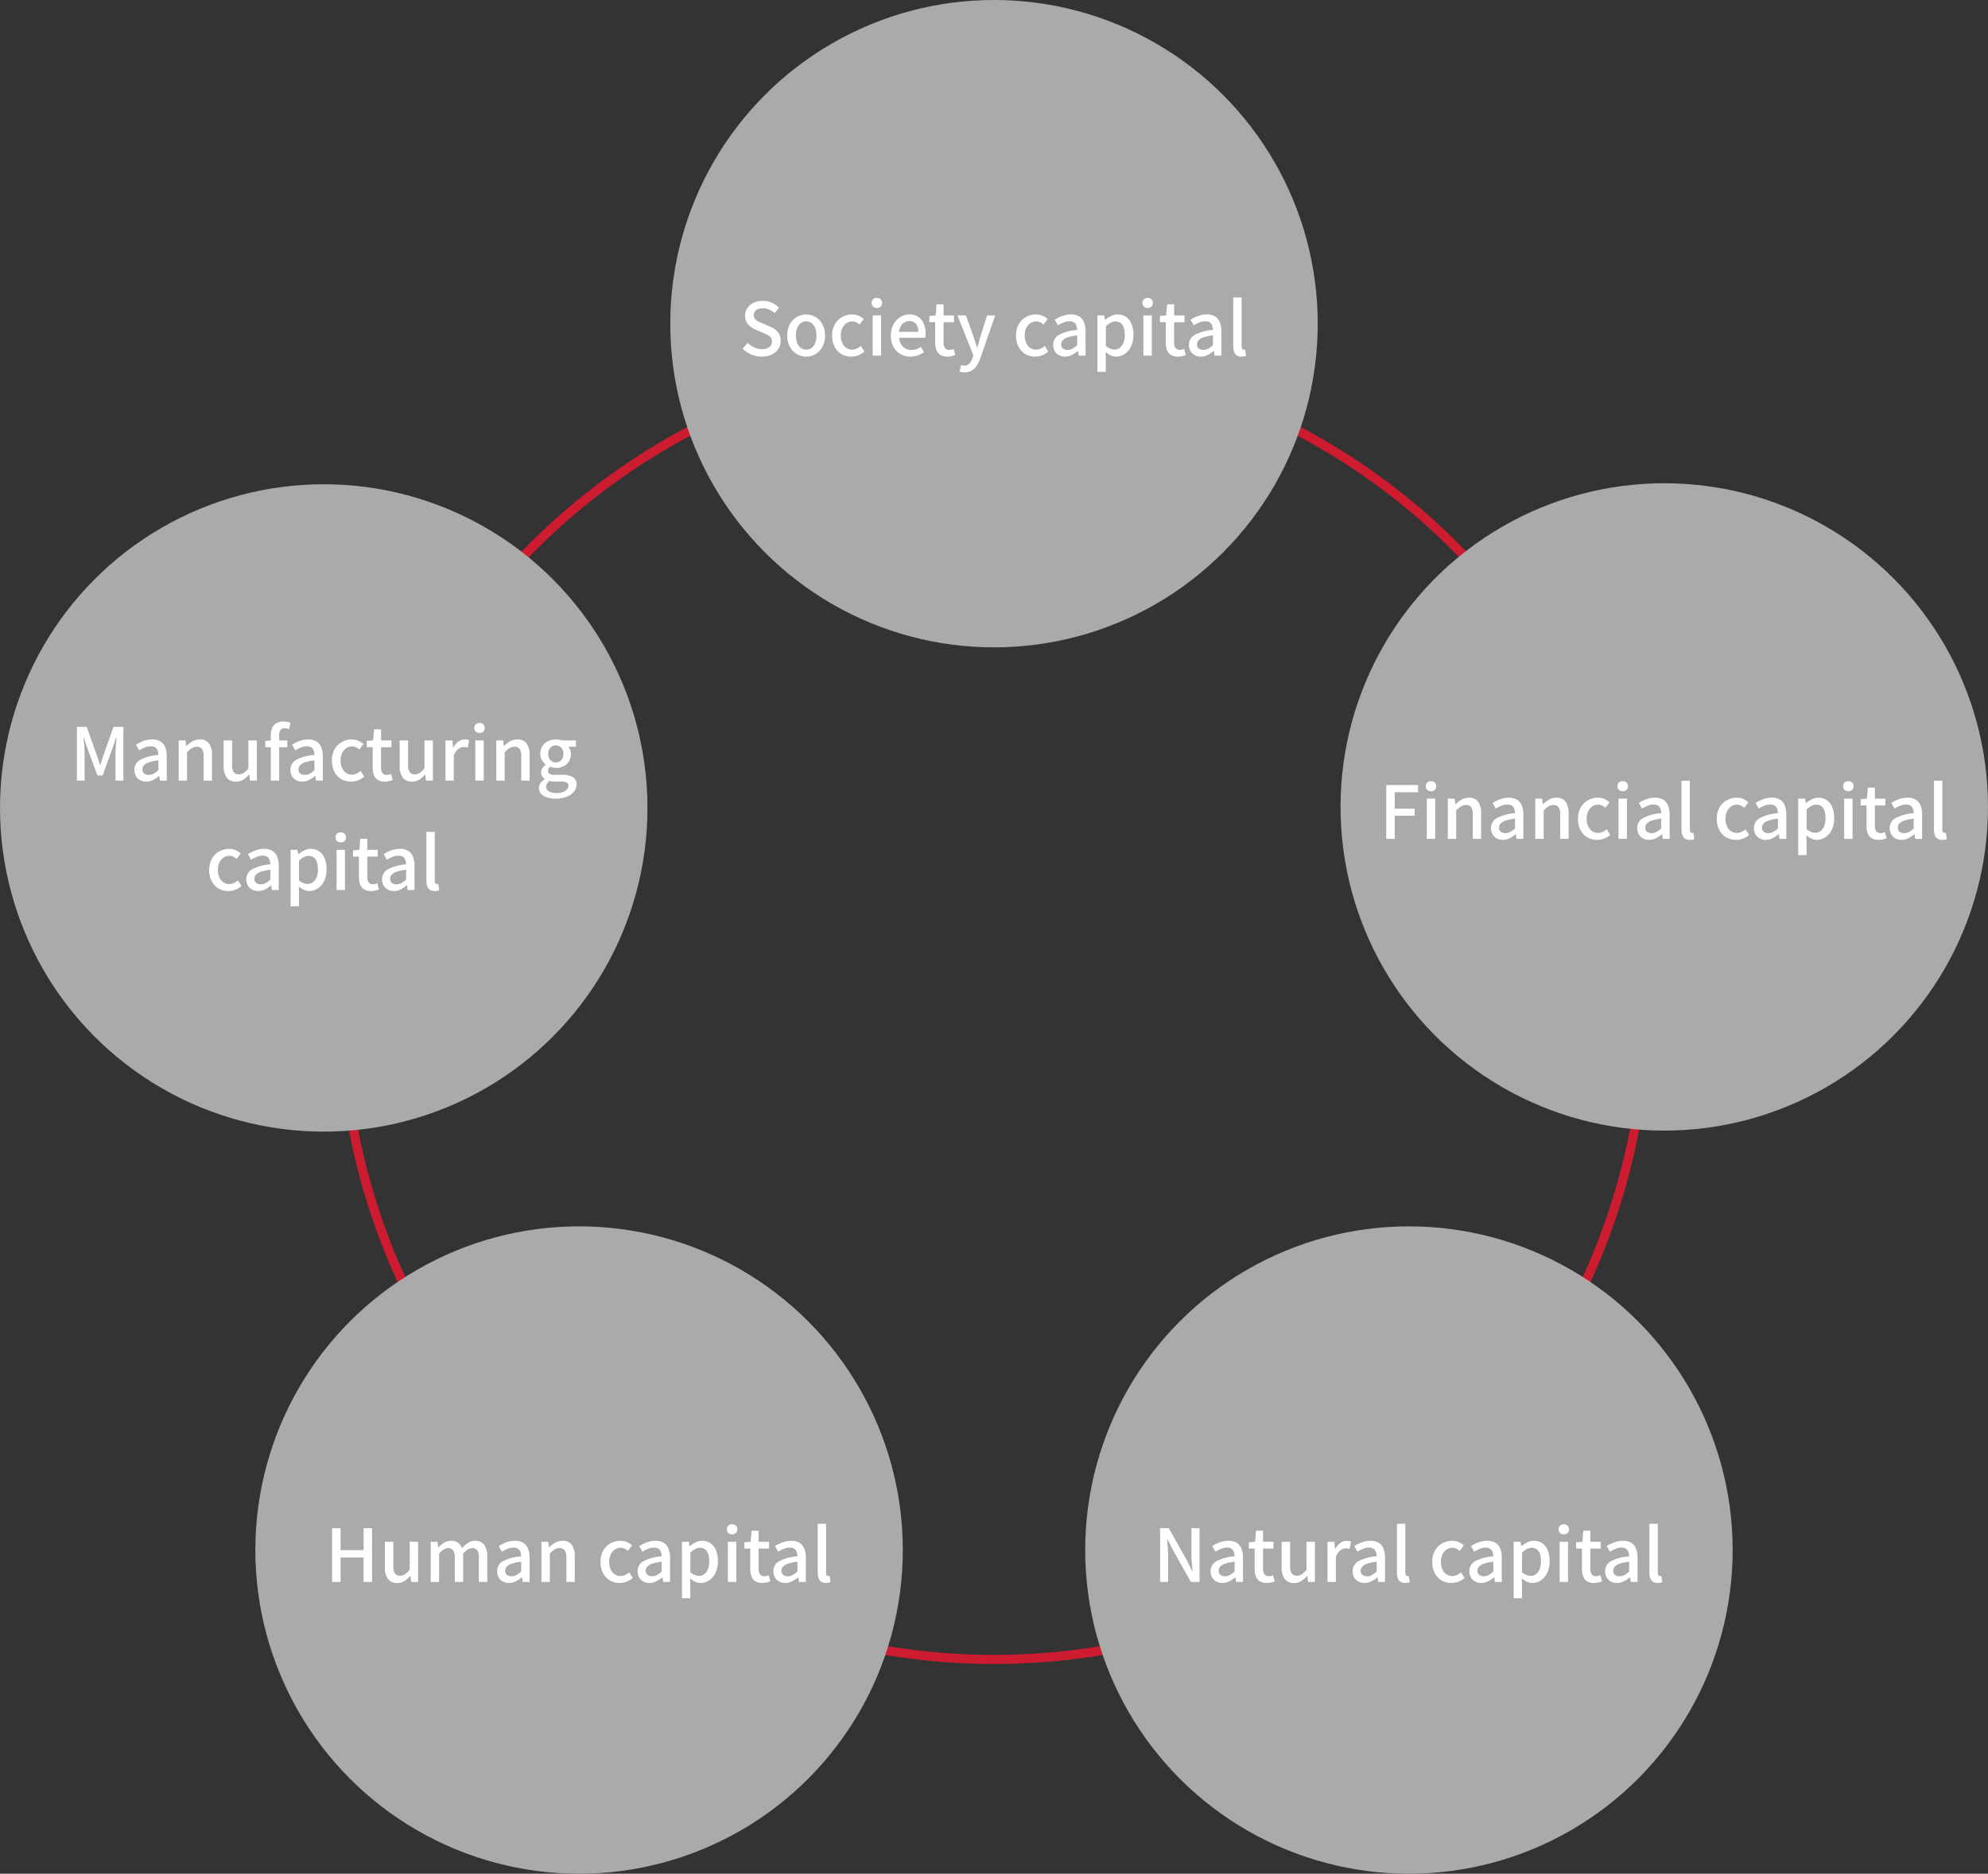
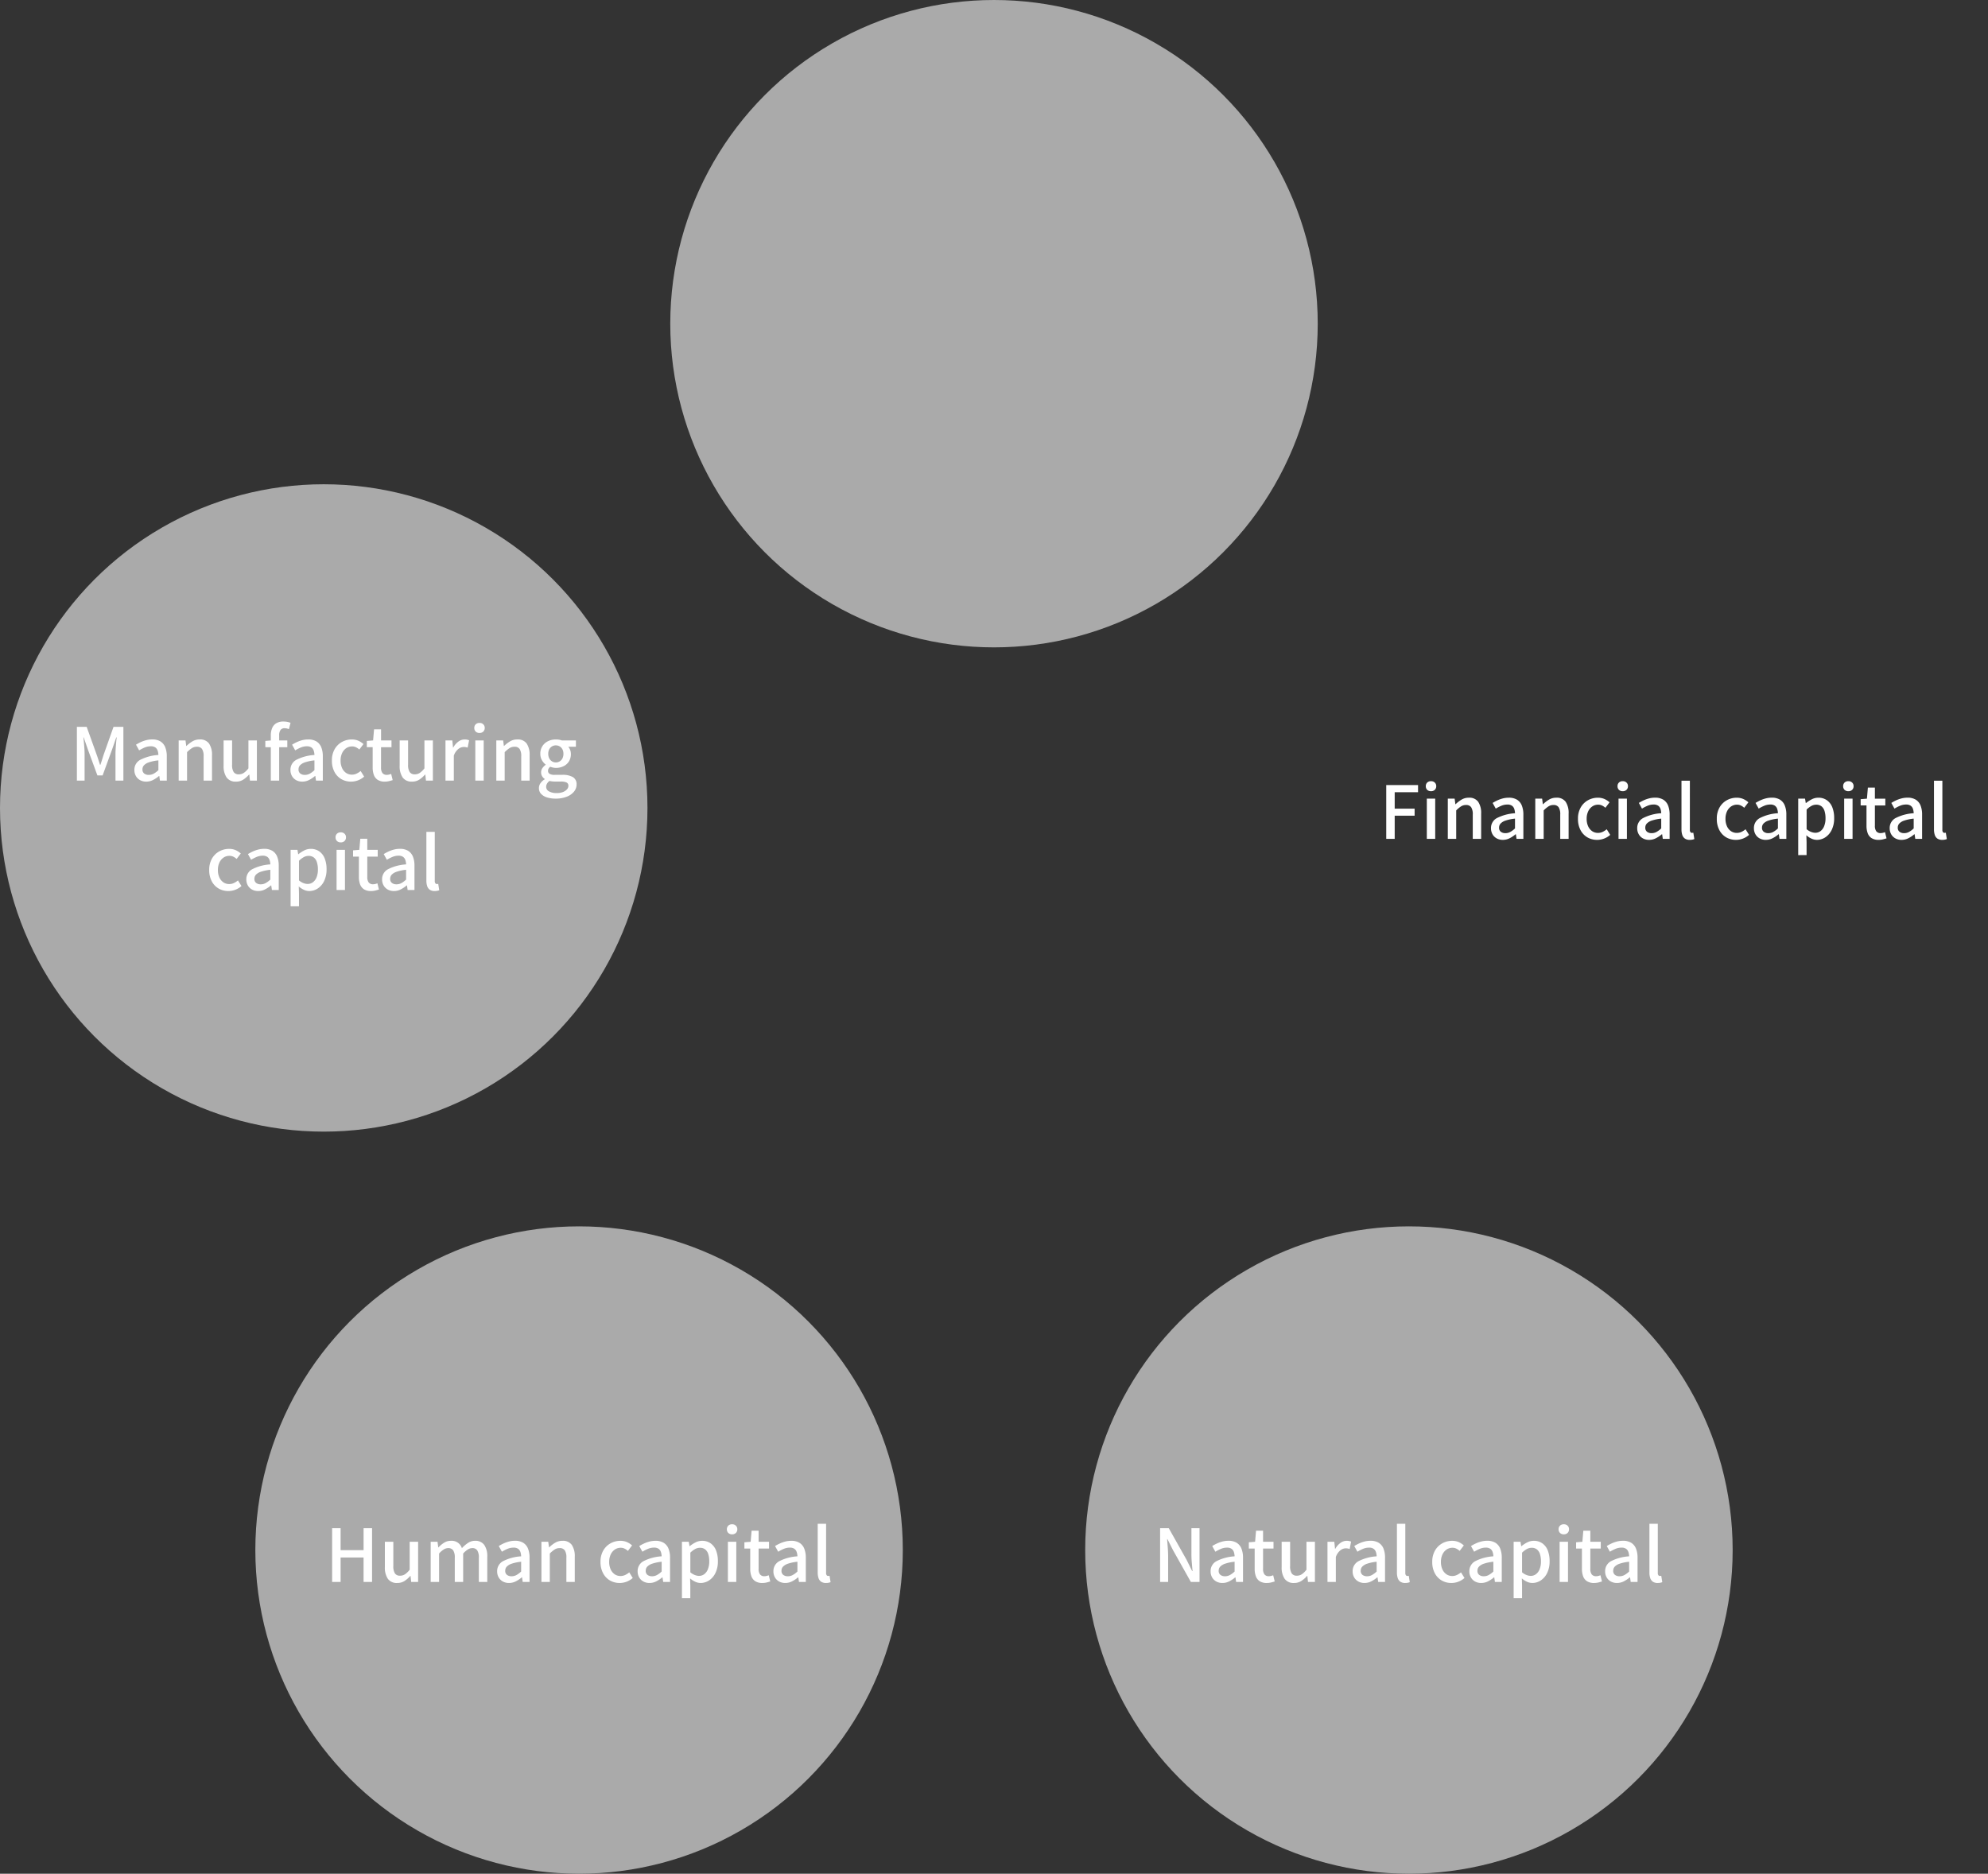
<svg xmlns="http://www.w3.org/2000/svg" width="436" height="411" viewBox="0 0 436 411">
  <rect x="0" y="0" width="436" height="411" fill="#333333" stroke="none" />
  <defs>
    <style>
      .cls-1, .cls-5 {
        fill: none;
      }

      .cls-1 {
        stroke: #cd1b2f;
        stroke-width: 2px;
      }

      .cls-2 {
        fill: #aaa;
      }

      .cls-3 {
        fill: #fff;
      }

      .cls-4 {
        stroke: none;
      }
    </style>
  </defs>
  <g id="グループ_22476" data-name="グループ 22476" transform="translate(-732 -1525.777)">
    <g id="楕円形_277" data-name="楕円形 277" class="cls-1" transform="translate(806 1602.777)">
      <circle class="cls-4" cx="144" cy="144" r="144" />
-       <circle class="cls-5" cx="144" cy="144" r="143" />
    </g>
    <circle id="楕円形_278" data-name="楕円形 278" class="cls-2" cx="71" cy="71" r="71" transform="translate(879 1525.777)" />
    <circle id="楕円形_279" data-name="楕円形 279" class="cls-2" cx="71" cy="71" r="71" transform="translate(788 1794.777)" />
    <circle id="楕円形_281" data-name="楕円形 281" class="cls-2" cx="71" cy="71" r="71" transform="translate(732 1632)" />
-     <circle id="楕円形_282" data-name="楕円形 282" class="cls-2" cx="71" cy="71" r="71" transform="translate(1026 1631.777)" />
    <circle id="楕円形_280" data-name="楕円形 280" class="cls-2" cx="71" cy="71" r="71" transform="translate(970 1794.777)" />
-     <path id="パス_149021" data-name="パス 149021" class="cls-3" d="M20.072,19.224a5.755,5.755,0,0,1-2.3-.464,6.009,6.009,0,0,1-1.9-1.28l1.088-1.28a5.268,5.268,0,0,0,1.464,1.008,3.956,3.956,0,0,0,1.688.384,2.507,2.507,0,0,0,1.624-.464,1.478,1.478,0,0,0,.568-1.2,1.444,1.444,0,0,0-.24-.872,1.908,1.908,0,0,0-.664-.552q-.424-.224-.968-.464l-1.632-.7A5.807,5.807,0,0,1,17.68,12.7a3.253,3.253,0,0,1-.912-.992,2.8,2.8,0,0,1-.36-1.464,2.909,2.909,0,0,1,.5-1.664,3.391,3.391,0,0,1,1.376-1.16,4.551,4.551,0,0,1,2-.424,4.919,4.919,0,0,1,1.968.4,4.765,4.765,0,0,1,1.584,1.088l-.944,1.184A4.617,4.617,0,0,0,21.7,8.9a3.459,3.459,0,0,0-1.416-.28,2.3,2.3,0,0,0-1.44.408,1.314,1.314,0,0,0-.528,1.1,1.272,1.272,0,0,0,.272.84,2.123,2.123,0,0,0,.712.544q.44.216.9.408l1.616.688a5.42,5.42,0,0,1,1.248.7,2.959,2.959,0,0,1,.848,1.008,3.2,3.2,0,0,1,.3,1.472,3.128,3.128,0,0,1-.5,1.72A3.553,3.553,0,0,1,22.3,18.752,4.855,4.855,0,0,1,20.072,19.224Zm9.744,0a4,4,0,0,1-2.04-.552,4.141,4.141,0,0,1-1.536-1.584,4.976,4.976,0,0,1-.584-2.488,5.011,5.011,0,0,1,.584-2.5,4.059,4.059,0,0,1,3.576-2.12,4.013,4.013,0,0,1,1.552.312,3.946,3.946,0,0,1,1.328.9,4.3,4.3,0,0,1,.912,1.448,5.335,5.335,0,0,1,.336,1.96,4.976,4.976,0,0,1-.584,2.488,4.181,4.181,0,0,1-1.52,1.584A3.915,3.915,0,0,1,29.816,19.224Zm0-1.536a1.91,1.91,0,0,0,1.192-.384,2.429,2.429,0,0,0,.776-1.08,4.447,4.447,0,0,0,.272-1.624,4.447,4.447,0,0,0-.272-1.624,2.485,2.485,0,0,0-.776-1.088,1.884,1.884,0,0,0-1.192-.392,1.909,1.909,0,0,0-1.208.392,2.485,2.485,0,0,0-.776,1.088A4.447,4.447,0,0,0,27.56,14.6a4.447,4.447,0,0,0,.272,1.624,2.429,2.429,0,0,0,.776,1.08A1.935,1.935,0,0,0,29.816,17.688ZM39.7,19.224a4.168,4.168,0,0,1-2.144-.552,3.992,3.992,0,0,1-1.5-1.584A5.149,5.149,0,0,1,35.5,14.6a4.852,4.852,0,0,1,.608-2.5,4.163,4.163,0,0,1,1.6-1.576,4.388,4.388,0,0,1,2.144-.544,3.485,3.485,0,0,1,1.472.288,4.383,4.383,0,0,1,1.1.72l-.912,1.2a3.067,3.067,0,0,0-.736-.5,1.9,1.9,0,0,0-.832-.184,2.277,2.277,0,0,0-1.312.392,2.645,2.645,0,0,0-.9,1.088A3.772,3.772,0,0,0,37.4,14.6a3.853,3.853,0,0,0,.32,1.624,2.578,2.578,0,0,0,.88,1.08,2.209,2.209,0,0,0,1.28.384,2.358,2.358,0,0,0,1.04-.232,4.211,4.211,0,0,0,.88-.568l.768,1.232a4.349,4.349,0,0,1-2.864,1.1ZM44.392,19V10.184h1.84V19ZM45.32,8.552a1.152,1.152,0,0,1-.84-.3,1.087,1.087,0,0,1-.312-.816,1.047,1.047,0,0,1,.312-.784,1.152,1.152,0,0,1,.84-.3,1.137,1.137,0,0,1,.816.3,1.033,1.033,0,0,1,.32.784,1.072,1.072,0,0,1-.32.816A1.137,1.137,0,0,1,45.32,8.552Zm7.36,10.672a4.342,4.342,0,0,1-2.176-.552,4.032,4.032,0,0,1-1.552-1.584,5.032,5.032,0,0,1-.576-2.488,5.241,5.241,0,0,1,.336-1.928,4.389,4.389,0,0,1,.912-1.456,4.091,4.091,0,0,1,1.3-.92,3.591,3.591,0,0,1,1.472-.32,3.536,3.536,0,0,1,1.968.52,3.274,3.274,0,0,1,1.216,1.456,5.337,5.337,0,0,1,.416,2.184q0,.272-.024.52a2.579,2.579,0,0,1-.072.424H50.184a3.377,3.377,0,0,0,.44,1.432,2.54,2.54,0,0,0,.944.928,2.681,2.681,0,0,0,1.336.328,3.374,3.374,0,0,0,1.1-.176,4.717,4.717,0,0,0,.992-.48l.64,1.168a6.526,6.526,0,0,1-1.352.672A4.648,4.648,0,0,1,52.68,19.224ZM50.168,13.8h4.224a2.706,2.706,0,0,0-.5-1.744,1.772,1.772,0,0,0-1.464-.624A2.044,2.044,0,0,0,51.4,11.7a2.272,2.272,0,0,0-.808.8A3.177,3.177,0,0,0,50.168,13.8Zm10.608,5.424a2.791,2.791,0,0,1-1.576-.392,2.176,2.176,0,0,1-.84-1.088A4.7,4.7,0,0,1,58.1,16.12V11.672h-1.28V10.3l1.376-.112.208-2.432h1.536v2.432h2.288v1.488H59.944v4.464a1.975,1.975,0,0,0,.3,1.192,1.156,1.156,0,0,0,.992.408,1.984,1.984,0,0,0,.48-.064,3.173,3.173,0,0,0,.448-.144l.336,1.36q-.352.112-.792.224A3.783,3.783,0,0,1,60.776,19.224Zm3.792,3.456a3.481,3.481,0,0,1-.616-.048,3.665,3.665,0,0,1-.5-.128l.352-1.44q.128.032.3.08a1.333,1.333,0,0,0,.352.048,1.486,1.486,0,0,0,1.152-.472,3.285,3.285,0,0,0,.672-1.176l.192-.608-3.488-8.752h1.872l1.616,4.544q.208.592.408,1.224t.408,1.256h.08q.16-.608.336-1.248t.352-1.232l1.424-4.544h1.776l-3.232,9.344a8.1,8.1,0,0,1-.792,1.656,3.44,3.44,0,0,1-1.1,1.1A2.949,2.949,0,0,1,64.568,22.68ZM80.04,19.224a4.168,4.168,0,0,1-2.144-.552,3.992,3.992,0,0,1-1.5-1.584,5.149,5.149,0,0,1-.56-2.488,4.852,4.852,0,0,1,.608-2.5,4.163,4.163,0,0,1,1.6-1.576,4.388,4.388,0,0,1,2.144-.544,3.485,3.485,0,0,1,1.472.288,4.383,4.383,0,0,1,1.1.72l-.912,1.2a3.067,3.067,0,0,0-.736-.5,1.9,1.9,0,0,0-.832-.184,2.277,2.277,0,0,0-1.312.392,2.645,2.645,0,0,0-.9,1.088,3.772,3.772,0,0,0-.328,1.624,3.853,3.853,0,0,0,.32,1.624,2.578,2.578,0,0,0,.88,1.08,2.209,2.209,0,0,0,1.28.384,2.358,2.358,0,0,0,1.04-.232,4.211,4.211,0,0,0,.88-.568L82.9,18.12a4.349,4.349,0,0,1-2.864,1.1Zm6.528,0a2.735,2.735,0,0,1-1.336-.32,2.358,2.358,0,0,1-.92-.9,2.619,2.619,0,0,1-.336-1.344,2.449,2.449,0,0,1,1.256-2.2,10.048,10.048,0,0,1,4.008-1.08,3.3,3.3,0,0,0-.16-.944,1.384,1.384,0,0,0-.5-.7,1.694,1.694,0,0,0-1.016-.264,3.362,3.362,0,0,0-1.328.272,9.316,9.316,0,0,0-1.216.624l-.688-1.248a10.146,10.146,0,0,1,1.024-.552,6.939,6.939,0,0,1,1.2-.432,5.209,5.209,0,0,1,1.328-.168,3.363,3.363,0,0,1,1.808.44,2.641,2.641,0,0,1,1.048,1.272A5.275,5.275,0,0,1,91.08,13.7V19h-1.5l-.144-1.008h-.064a6.491,6.491,0,0,1-1.3.872A3.257,3.257,0,0,1,86.568,19.224Zm.56-1.472a2.247,2.247,0,0,0,1.072-.264,4.946,4.946,0,0,0,1.04-.776V14.568a9.176,9.176,0,0,0-2.064.424,2.642,2.642,0,0,0-1.1.656,1.286,1.286,0,0,0-.328.872,1.084,1.084,0,0,0,.4.944A1.626,1.626,0,0,0,87.128,17.752Zm6.56,4.816V10.184h1.5l.16.976h.032a7.32,7.32,0,0,1,1.28-.832,3.121,3.121,0,0,1,1.44-.352,3.163,3.163,0,0,1,1.888.56,3.422,3.422,0,0,1,1.184,1.56,6.337,6.337,0,0,1,.4,2.36,5.706,5.706,0,0,1-.536,2.576,4.036,4.036,0,0,1-1.4,1.632,3.35,3.35,0,0,1-1.856.56,2.852,2.852,0,0,1-1.168-.264,4.476,4.476,0,0,1-1.136-.744l.048,1.5v2.848Zm3.744-4.9a1.891,1.891,0,0,0,1.144-.368,2.468,2.468,0,0,0,.8-1.08,4.524,4.524,0,0,0,.3-1.736,5.176,5.176,0,0,0-.216-1.592,2.108,2.108,0,0,0-.664-1.024,1.834,1.834,0,0,0-1.184-.36,2.17,2.17,0,0,0-1.016.264,4.713,4.713,0,0,0-1.064.808v4.3a3.3,3.3,0,0,0,1.008.608A2.71,2.71,0,0,0,97.432,17.672ZM103.768,19V10.184h1.84V19ZM104.7,8.552a1.152,1.152,0,0,1-.84-.3,1.087,1.087,0,0,1-.312-.816,1.047,1.047,0,0,1,.312-.784,1.152,1.152,0,0,1,.84-.3,1.137,1.137,0,0,1,.816.3,1.033,1.033,0,0,1,.32.784,1.072,1.072,0,0,1-.32.816A1.137,1.137,0,0,1,104.7,8.552Zm6.64,10.672a2.791,2.791,0,0,1-1.576-.392,2.176,2.176,0,0,1-.84-1.088,4.7,4.7,0,0,1-.256-1.624V11.672h-1.28V10.3l1.376-.112.208-2.432H110.5v2.432h2.288v1.488H110.5v4.464a1.975,1.975,0,0,0,.3,1.192,1.156,1.156,0,0,0,.992.408,1.984,1.984,0,0,0,.48-.064,3.173,3.173,0,0,0,.448-.144l.336,1.36q-.352.112-.792.224A3.783,3.783,0,0,1,111.336,19.224Zm5.008,0a2.735,2.735,0,0,1-1.336-.32,2.358,2.358,0,0,1-.92-.9,2.619,2.619,0,0,1-.336-1.344,2.449,2.449,0,0,1,1.256-2.2,10.048,10.048,0,0,1,4.008-1.08,3.3,3.3,0,0,0-.16-.944,1.384,1.384,0,0,0-.5-.7,1.694,1.694,0,0,0-1.016-.264,3.362,3.362,0,0,0-1.328.272,9.316,9.316,0,0,0-1.216.624l-.688-1.248a10.146,10.146,0,0,1,1.024-.552,6.939,6.939,0,0,1,1.2-.432,5.209,5.209,0,0,1,1.328-.168,3.363,3.363,0,0,1,1.808.44,2.641,2.641,0,0,1,1.048,1.272,5.275,5.275,0,0,1,.344,2.016V19h-1.5l-.144-1.008h-.064a6.491,6.491,0,0,1-1.3.872A3.257,3.257,0,0,1,116.344,19.224Zm.56-1.472a2.247,2.247,0,0,0,1.072-.264,4.946,4.946,0,0,0,1.04-.776V14.568a9.176,9.176,0,0,0-2.064.424,2.642,2.642,0,0,0-1.1.656,1.286,1.286,0,0,0-.328.872,1.084,1.084,0,0,0,.4.944A1.626,1.626,0,0,0,116.9,17.752Zm8.384,1.472a1.837,1.837,0,0,1-1.072-.28,1.548,1.548,0,0,1-.576-.8,3.825,3.825,0,0,1-.176-1.224V6.248h1.84V17.016a.78.78,0,0,0,.136.52.4.4,0,0,0,.3.152,1.031,1.031,0,0,0,.128-.008l.192-.024.224,1.392a2.826,2.826,0,0,1-.4.12A2.654,2.654,0,0,1,125.288,19.224Z" transform="translate(879 1584.777)" />
    <path id="パス_149025" data-name="パス 149025" class="cls-3" d="M16.84,19V7.208H18.7v4.816h5.04V7.208h1.856V19H23.736V13.64H18.7V19Zm14.288.224a2.369,2.369,0,0,1-2.064-.912,4.358,4.358,0,0,1-.656-2.576V10.184h1.856v5.328a2.857,2.857,0,0,0,.352,1.616,1.278,1.278,0,0,0,1.12.5,1.952,1.952,0,0,0,1.088-.312,4.542,4.542,0,0,0,1.024-1V10.184H35.7V19h-1.52l-.144-1.328h-.048a6.182,6.182,0,0,1-1.28,1.12A2.865,2.865,0,0,1,31.128,19.224ZM38.456,19V10.184h1.5l.16,1.248h.032a6.6,6.6,0,0,1,1.24-1.032,2.72,2.72,0,0,1,1.5-.424A2.32,2.32,0,0,1,45.3,11.592a7.422,7.422,0,0,1,1.352-1.16,2.705,2.705,0,0,1,1.512-.456,2.364,2.364,0,0,1,2.04.9,4.312,4.312,0,0,1,.664,2.584V19H49.016V13.688a2.851,2.851,0,0,0-.352-1.624,1.269,1.269,0,0,0-1.1-.488,1.846,1.846,0,0,0-.936.288,4.82,4.82,0,0,0-1.048.9V19h-1.84V13.688a2.851,2.851,0,0,0-.352-1.624,1.287,1.287,0,0,0-1.12-.488,1.865,1.865,0,0,0-.928.288,4.454,4.454,0,0,0-1.04.9V19Zm17.168.224a2.735,2.735,0,0,1-1.336-.32,2.358,2.358,0,0,1-.92-.9,2.619,2.619,0,0,1-.336-1.344,2.449,2.449,0,0,1,1.256-2.2,10.048,10.048,0,0,1,4.008-1.08,3.3,3.3,0,0,0-.16-.944,1.384,1.384,0,0,0-.5-.7,1.694,1.694,0,0,0-1.016-.264,3.362,3.362,0,0,0-1.328.272,9.315,9.315,0,0,0-1.216.624l-.688-1.248a10.146,10.146,0,0,1,1.024-.552,6.939,6.939,0,0,1,1.2-.432,5.209,5.209,0,0,1,1.328-.168,3.362,3.362,0,0,1,1.808.44,2.641,2.641,0,0,1,1.048,1.272,5.274,5.274,0,0,1,.344,2.016V19h-1.5l-.144-1.008h-.064a6.491,6.491,0,0,1-1.3.872A3.257,3.257,0,0,1,55.624,19.224Zm.56-1.472a2.247,2.247,0,0,0,1.072-.264,4.946,4.946,0,0,0,1.04-.776V14.568a9.176,9.176,0,0,0-2.064.424,2.642,2.642,0,0,0-1.1.656,1.286,1.286,0,0,0-.328.872,1.084,1.084,0,0,0,.4.944A1.626,1.626,0,0,0,56.184,17.752ZM62.744,19V10.184h1.5l.16,1.232h.032A7.209,7.209,0,0,1,65.752,10.4a3.04,3.04,0,0,1,1.6-.424,2.356,2.356,0,0,1,2.056.9,4.392,4.392,0,0,1,.648,2.584V19h-1.84V13.688a2.851,2.851,0,0,0-.352-1.624,1.3,1.3,0,0,0-1.136-.488,1.99,1.99,0,0,0-1.08.3,6.34,6.34,0,0,0-1.064.888V19Zm17.168.224a4.168,4.168,0,0,1-2.144-.552,3.992,3.992,0,0,1-1.5-1.584A5.149,5.149,0,0,1,75.7,14.6a4.852,4.852,0,0,1,.608-2.5,4.163,4.163,0,0,1,1.6-1.576,4.388,4.388,0,0,1,2.144-.544,3.485,3.485,0,0,1,1.472.288,4.383,4.383,0,0,1,1.1.72l-.912,1.2a3.067,3.067,0,0,0-.736-.5,1.9,1.9,0,0,0-.832-.184,2.277,2.277,0,0,0-1.312.392,2.645,2.645,0,0,0-.9,1.088,3.772,3.772,0,0,0-.328,1.624,3.853,3.853,0,0,0,.32,1.624,2.578,2.578,0,0,0,.88,1.08,2.209,2.209,0,0,0,1.28.384,2.358,2.358,0,0,0,1.04-.232,4.211,4.211,0,0,0,.88-.568l.768,1.232a4.349,4.349,0,0,1-2.864,1.1Zm6.528,0A2.735,2.735,0,0,1,85.1,18.9a2.358,2.358,0,0,1-.92-.9,2.619,2.619,0,0,1-.336-1.344,2.449,2.449,0,0,1,1.256-2.2,10.048,10.048,0,0,1,4.008-1.08,3.3,3.3,0,0,0-.16-.944,1.384,1.384,0,0,0-.5-.7,1.694,1.694,0,0,0-1.016-.264,3.362,3.362,0,0,0-1.328.272,9.316,9.316,0,0,0-1.216.624L84.2,11.128a10.146,10.146,0,0,1,1.024-.552,6.939,6.939,0,0,1,1.2-.432,5.209,5.209,0,0,1,1.328-.168,3.363,3.363,0,0,1,1.808.44,2.641,2.641,0,0,1,1.048,1.272,5.275,5.275,0,0,1,.344,2.016V19h-1.5L89.3,17.992H89.24a6.491,6.491,0,0,1-1.3.872A3.257,3.257,0,0,1,86.44,19.224ZM87,17.752a2.247,2.247,0,0,0,1.072-.264,4.946,4.946,0,0,0,1.04-.776V14.568a9.176,9.176,0,0,0-2.064.424,2.642,2.642,0,0,0-1.1.656,1.286,1.286,0,0,0-.328.872,1.084,1.084,0,0,0,.4.944A1.626,1.626,0,0,0,87,17.752Zm6.56,4.816V10.184h1.5l.16.976h.032a7.32,7.32,0,0,1,1.28-.832,3.121,3.121,0,0,1,1.44-.352,3.163,3.163,0,0,1,1.888.56,3.422,3.422,0,0,1,1.184,1.56,6.337,6.337,0,0,1,.4,2.36,5.706,5.706,0,0,1-.536,2.576,4.036,4.036,0,0,1-1.4,1.632,3.35,3.35,0,0,1-1.856.56,2.852,2.852,0,0,1-1.168-.264,4.476,4.476,0,0,1-1.136-.744l.048,1.5v2.848Zm3.744-4.9a1.891,1.891,0,0,0,1.144-.368,2.468,2.468,0,0,0,.8-1.08,4.524,4.524,0,0,0,.3-1.736,5.176,5.176,0,0,0-.216-1.592,2.108,2.108,0,0,0-.664-1.024,1.834,1.834,0,0,0-1.184-.36,2.17,2.17,0,0,0-1.016.264,4.713,4.713,0,0,0-1.064.808v4.3a3.3,3.3,0,0,0,1.008.608A2.71,2.71,0,0,0,97.3,17.672ZM103.64,19V10.184h1.84V19Zm.928-10.448a1.152,1.152,0,0,1-.84-.3,1.087,1.087,0,0,1-.312-.816,1.047,1.047,0,0,1,.312-.784,1.152,1.152,0,0,1,.84-.3,1.137,1.137,0,0,1,.816.3,1.033,1.033,0,0,1,.32.784,1.072,1.072,0,0,1-.32.816A1.137,1.137,0,0,1,104.568,8.552Zm6.64,10.672a2.791,2.791,0,0,1-1.576-.392,2.176,2.176,0,0,1-.84-1.088,4.7,4.7,0,0,1-.256-1.624V11.672h-1.28V10.3l1.376-.112.208-2.432h1.536v2.432h2.288v1.488h-2.288v4.464a1.975,1.975,0,0,0,.3,1.192,1.156,1.156,0,0,0,.992.408,1.984,1.984,0,0,0,.48-.064,3.173,3.173,0,0,0,.448-.144l.336,1.36q-.352.112-.792.224A3.783,3.783,0,0,1,111.208,19.224Zm5.008,0a2.735,2.735,0,0,1-1.336-.32,2.358,2.358,0,0,1-.92-.9,2.619,2.619,0,0,1-.336-1.344,2.449,2.449,0,0,1,1.256-2.2,10.048,10.048,0,0,1,4.008-1.08,3.3,3.3,0,0,0-.16-.944,1.384,1.384,0,0,0-.5-.7,1.694,1.694,0,0,0-1.016-.264,3.362,3.362,0,0,0-1.328.272,9.316,9.316,0,0,0-1.216.624l-.688-1.248A10.146,10.146,0,0,1,115,10.576a6.939,6.939,0,0,1,1.2-.432,5.209,5.209,0,0,1,1.328-.168,3.363,3.363,0,0,1,1.808.44,2.641,2.641,0,0,1,1.048,1.272,5.275,5.275,0,0,1,.344,2.016V19h-1.5l-.144-1.008h-.064a6.491,6.491,0,0,1-1.3.872A3.257,3.257,0,0,1,116.216,19.224Zm.56-1.472a2.247,2.247,0,0,0,1.072-.264,4.946,4.946,0,0,0,1.04-.776V14.568a9.176,9.176,0,0,0-2.064.424,2.642,2.642,0,0,0-1.1.656,1.286,1.286,0,0,0-.328.872,1.084,1.084,0,0,0,.4.944A1.626,1.626,0,0,0,116.776,17.752Zm8.384,1.472a1.837,1.837,0,0,1-1.072-.28,1.548,1.548,0,0,1-.576-.8,3.825,3.825,0,0,1-.176-1.224V6.248h1.84V17.016a.78.78,0,0,0,.136.52.4.4,0,0,0,.3.152,1.031,1.031,0,0,0,.128-.008l.192-.024.224,1.392a2.826,2.826,0,0,1-.4.12A2.654,2.654,0,0,1,125.16,19.224Z" transform="translate(788 1853.777)" />
    <path id="パス_149022" data-name="パス 149022" class="cls-3" d="M16.864,19V7.208h2.144l2.144,5.968q.208.576.4,1.176t.384,1.192h.08q.208-.592.392-1.192t.376-1.176L24.9,7.208h2.16V19H25.328V13.176q0-.528.04-1.168t.1-1.3q.056-.656.12-1.184H25.5l-.944,2.72-2.048,5.616H21.36L19.3,12.248l-.944-2.72h-.064q.064.528.12,1.184t.1,1.3q.04.64.04,1.168V19Zm15.2.224a2.735,2.735,0,0,1-1.336-.32,2.358,2.358,0,0,1-.92-.9,2.619,2.619,0,0,1-.336-1.344,2.449,2.449,0,0,1,1.256-2.2,10.048,10.048,0,0,1,4.008-1.08,3.3,3.3,0,0,0-.16-.944,1.384,1.384,0,0,0-.5-.7,1.694,1.694,0,0,0-1.016-.264,3.362,3.362,0,0,0-1.328.272,9.316,9.316,0,0,0-1.216.624l-.688-1.248a10.146,10.146,0,0,1,1.024-.552,6.939,6.939,0,0,1,1.2-.432,5.209,5.209,0,0,1,1.328-.168,3.362,3.362,0,0,1,1.808.44,2.641,2.641,0,0,1,1.048,1.272,5.275,5.275,0,0,1,.344,2.016V19h-1.5l-.144-1.008h-.064a6.491,6.491,0,0,1-1.3.872A3.257,3.257,0,0,1,32.064,19.224Zm.56-1.472a2.247,2.247,0,0,0,1.072-.264,4.946,4.946,0,0,0,1.04-.776V14.568a9.176,9.176,0,0,0-2.064.424,2.642,2.642,0,0,0-1.1.656,1.286,1.286,0,0,0-.328.872,1.084,1.084,0,0,0,.4.944A1.626,1.626,0,0,0,32.624,17.752ZM39.184,19V10.184h1.5l.16,1.232h.032A7.209,7.209,0,0,1,42.192,10.4a3.04,3.04,0,0,1,1.6-.424,2.356,2.356,0,0,1,2.056.9,4.392,4.392,0,0,1,.648,2.584V19h-1.84V13.688a2.851,2.851,0,0,0-.352-1.624,1.3,1.3,0,0,0-1.136-.488,1.99,1.99,0,0,0-1.08.3,6.34,6.34,0,0,0-1.064.888V19Zm12.576.224a2.369,2.369,0,0,1-2.064-.912,4.358,4.358,0,0,1-.656-2.576V10.184H50.9v5.328a2.857,2.857,0,0,0,.352,1.616,1.278,1.278,0,0,0,1.12.5,1.952,1.952,0,0,0,1.088-.312,4.542,4.542,0,0,0,1.024-1V10.184h1.856V19h-1.52l-.144-1.328h-.048a6.182,6.182,0,0,1-1.28,1.12A2.865,2.865,0,0,1,51.76,19.224ZM59.392,19V9.1a4.119,4.119,0,0,1,.288-1.6,2.257,2.257,0,0,1,.9-1.072,2.969,2.969,0,0,1,1.592-.384,4.319,4.319,0,0,1,.848.08,3.678,3.678,0,0,1,.7.208L63.36,7.72a2.323,2.323,0,0,0-.96-.208,1.033,1.033,0,0,0-.872.384,1.934,1.934,0,0,0-.3,1.184V19Zm-1.2-7.328V10.3l1.3-.112h3.52v1.488Zm8.1,7.552a2.735,2.735,0,0,1-1.336-.32,2.358,2.358,0,0,1-.92-.9,2.619,2.619,0,0,1-.336-1.344,2.449,2.449,0,0,1,1.256-2.2,10.048,10.048,0,0,1,4.008-1.08,3.3,3.3,0,0,0-.16-.944,1.384,1.384,0,0,0-.5-.7,1.694,1.694,0,0,0-1.016-.264,3.362,3.362,0,0,0-1.328.272,9.316,9.316,0,0,0-1.216.624l-.688-1.248a10.146,10.146,0,0,1,1.024-.552,6.939,6.939,0,0,1,1.2-.432A5.209,5.209,0,0,1,67.6,9.976a3.362,3.362,0,0,1,1.808.44,2.641,2.641,0,0,1,1.048,1.272A5.275,5.275,0,0,1,70.8,13.7V19H69.3l-.144-1.008h-.064a6.491,6.491,0,0,1-1.3.872A3.257,3.257,0,0,1,66.288,19.224Zm.56-1.472a2.247,2.247,0,0,0,1.072-.264,4.946,4.946,0,0,0,1.04-.776V14.568a9.176,9.176,0,0,0-2.064.424,2.642,2.642,0,0,0-1.1.656,1.286,1.286,0,0,0-.328.872,1.084,1.084,0,0,0,.4.944A1.626,1.626,0,0,0,66.848,17.752Zm10.144,1.472a4.168,4.168,0,0,1-2.144-.552,3.992,3.992,0,0,1-1.5-1.584,5.149,5.149,0,0,1-.56-2.488,4.852,4.852,0,0,1,.608-2.5,4.163,4.163,0,0,1,1.6-1.576,4.388,4.388,0,0,1,2.144-.544,3.485,3.485,0,0,1,1.472.288,4.383,4.383,0,0,1,1.1.72l-.912,1.2a3.067,3.067,0,0,0-.736-.5,1.9,1.9,0,0,0-.832-.184,2.277,2.277,0,0,0-1.312.392,2.645,2.645,0,0,0-.9,1.088,3.772,3.772,0,0,0-.328,1.624,3.853,3.853,0,0,0,.32,1.624,2.578,2.578,0,0,0,.88,1.08,2.209,2.209,0,0,0,1.28.384,2.358,2.358,0,0,0,1.04-.232,4.211,4.211,0,0,0,.88-.568l.768,1.232a4.349,4.349,0,0,1-2.864,1.1Zm7.408,0a2.791,2.791,0,0,1-1.576-.392,2.176,2.176,0,0,1-.84-1.088,4.7,4.7,0,0,1-.256-1.624V11.672h-1.28V10.3l1.376-.112.208-2.432h1.536v2.432h2.288v1.488H83.568v4.464a1.975,1.975,0,0,0,.3,1.192,1.156,1.156,0,0,0,.992.408,1.984,1.984,0,0,0,.48-.064,3.173,3.173,0,0,0,.448-.144l.336,1.36q-.352.112-.792.224A3.783,3.783,0,0,1,84.4,19.224Zm5.968,0a2.369,2.369,0,0,1-2.064-.912,4.358,4.358,0,0,1-.656-2.576V10.184H89.5v5.328a2.857,2.857,0,0,0,.352,1.616,1.278,1.278,0,0,0,1.12.5,1.952,1.952,0,0,0,1.088-.312,4.542,4.542,0,0,0,1.024-1V10.184h1.856V19h-1.52l-.144-1.328h-.048a6.182,6.182,0,0,1-1.28,1.12A2.865,2.865,0,0,1,90.368,19.224ZM97.7,19V10.184h1.5l.16,1.584h.032a4.043,4.043,0,0,1,1.136-1.32,2.321,2.321,0,0,1,1.376-.472,2.639,2.639,0,0,1,.544.048,2.886,2.886,0,0,1,.432.128l-.32,1.616a2.469,2.469,0,0,0-.9-.144,1.951,1.951,0,0,0-1.12.424,3.218,3.218,0,0,0-1.008,1.48V19Zm6.544,0V10.184h1.84V19Zm.928-10.448a1.152,1.152,0,0,1-.84-.3,1.087,1.087,0,0,1-.312-.816,1.047,1.047,0,0,1,.312-.784,1.152,1.152,0,0,1,.84-.3,1.137,1.137,0,0,1,.816.3,1.033,1.033,0,0,1,.32.784,1.072,1.072,0,0,1-.32.816A1.137,1.137,0,0,1,105.168,8.552ZM108.848,19V10.184h1.5l.16,1.232h.032a7.209,7.209,0,0,1,1.312-1.016,3.04,3.04,0,0,1,1.6-.424,2.356,2.356,0,0,1,2.056.9,4.392,4.392,0,0,1,.648,2.584V19h-1.84V13.688a2.851,2.851,0,0,0-.352-1.624,1.3,1.3,0,0,0-1.136-.488,1.99,1.99,0,0,0-1.08.3,6.34,6.34,0,0,0-1.064.888V19Zm13.008,3.952a6.235,6.235,0,0,1-1.888-.264,2.938,2.938,0,0,1-1.3-.776,1.816,1.816,0,0,1-.472-1.28,1.85,1.85,0,0,1,.336-1.056,2.974,2.974,0,0,1,.944-.864v-.064a1.98,1.98,0,0,1-.568-.584,1.606,1.606,0,0,1-.232-.888,1.567,1.567,0,0,1,.312-.952,2.934,2.934,0,0,1,.68-.68V15.48a3.185,3.185,0,0,1-.816-.96,2.727,2.727,0,0,1-.352-1.392,2.953,2.953,0,0,1,1.72-2.784,3.889,3.889,0,0,1,1.688-.368,4.237,4.237,0,0,1,.712.056,2.812,2.812,0,0,1,.568.152h3.12v1.392H124.64a2.249,2.249,0,0,1,.4.688,2.52,2.52,0,0,1,.16.912,2.954,2.954,0,0,1-.44,1.64,2.86,2.86,0,0,1-1.192,1.04,3.8,3.8,0,0,1-1.664.36,2.88,2.88,0,0,1-.616-.072,4.156,4.156,0,0,1-.616-.184,1.781,1.781,0,0,0-.344.384.947.947,0,0,0-.136.528.751.751,0,0,0,.312.624,2.006,2.006,0,0,0,1.16.24H123.3a4.456,4.456,0,0,1,2.352.5,1.775,1.775,0,0,1,.8,1.624,2.436,2.436,0,0,1-.56,1.552,3.787,3.787,0,0,1-1.592,1.12A6.508,6.508,0,0,1,121.856,22.952Zm.048-7.936a1.623,1.623,0,0,0,.832-.224,1.588,1.588,0,0,0,.608-.648,2.149,2.149,0,0,0,.224-1.016,2.053,2.053,0,0,0-.224-1,1.632,1.632,0,0,0-.6-.632,1.687,1.687,0,0,0-1.68,0,1.632,1.632,0,0,0-.6.632,2.053,2.053,0,0,0-.224,1,2.087,2.087,0,0,0,.232,1.016,1.661,1.661,0,0,0,.608.648A1.58,1.58,0,0,0,121.9,15.016Zm.208,6.72a3.617,3.617,0,0,0,1.344-.224,2.29,2.29,0,0,0,.88-.584,1.131,1.131,0,0,0,.32-.76.763.763,0,0,0-.416-.76,2.9,2.9,0,0,0-1.216-.2H121.7a5.511,5.511,0,0,1-.608-.032,5.406,5.406,0,0,1-.576-.1,1.9,1.9,0,0,0-.56.624,1.409,1.409,0,0,0-.176.656,1.126,1.126,0,0,0,.624,1.008A3.373,3.373,0,0,0,122.112,21.736ZM50.088,43.224a4.168,4.168,0,0,1-2.144-.552,3.992,3.992,0,0,1-1.5-1.584,5.149,5.149,0,0,1-.56-2.488,4.852,4.852,0,0,1,.608-2.5,4.163,4.163,0,0,1,1.6-1.576,4.388,4.388,0,0,1,2.144-.544,3.485,3.485,0,0,1,1.472.288,4.383,4.383,0,0,1,1.1.72l-.912,1.2a3.067,3.067,0,0,0-.736-.5,1.9,1.9,0,0,0-.832-.184,2.277,2.277,0,0,0-1.312.392,2.645,2.645,0,0,0-.9,1.088,3.772,3.772,0,0,0-.328,1.624,3.853,3.853,0,0,0,.32,1.624,2.578,2.578,0,0,0,.88,1.08,2.209,2.209,0,0,0,1.28.384,2.358,2.358,0,0,0,1.04-.232,4.211,4.211,0,0,0,.88-.568l.768,1.232a4.349,4.349,0,0,1-2.864,1.1Zm6.528,0a2.735,2.735,0,0,1-1.336-.32,2.358,2.358,0,0,1-.92-.9,2.619,2.619,0,0,1-.336-1.344,2.449,2.449,0,0,1,1.256-2.2,10.048,10.048,0,0,1,4.008-1.08,3.3,3.3,0,0,0-.16-.944,1.384,1.384,0,0,0-.5-.7,1.694,1.694,0,0,0-1.016-.264,3.362,3.362,0,0,0-1.328.272,9.316,9.316,0,0,0-1.216.624l-.688-1.248a10.146,10.146,0,0,1,1.024-.552,6.939,6.939,0,0,1,1.2-.432,5.209,5.209,0,0,1,1.328-.168,3.362,3.362,0,0,1,1.808.44,2.641,2.641,0,0,1,1.048,1.272,5.274,5.274,0,0,1,.344,2.016V43h-1.5l-.144-1.008h-.064a6.491,6.491,0,0,1-1.3.872A3.257,3.257,0,0,1,56.616,43.224Zm.56-1.472a2.247,2.247,0,0,0,1.072-.264,4.946,4.946,0,0,0,1.04-.776V38.568a9.176,9.176,0,0,0-2.064.424,2.642,2.642,0,0,0-1.1.656,1.286,1.286,0,0,0-.328.872,1.084,1.084,0,0,0,.4.944A1.626,1.626,0,0,0,57.176,41.752Zm6.56,4.816V34.184h1.5l.16.976h.032a7.319,7.319,0,0,1,1.28-.832,3.121,3.121,0,0,1,1.44-.352,3.163,3.163,0,0,1,1.888.56,3.422,3.422,0,0,1,1.184,1.56,6.337,6.337,0,0,1,.4,2.36,5.706,5.706,0,0,1-.536,2.576,4.036,4.036,0,0,1-1.4,1.632,3.35,3.35,0,0,1-1.856.56,2.852,2.852,0,0,1-1.168-.264,4.476,4.476,0,0,1-1.136-.744l.048,1.5v2.848Zm3.744-4.9a1.891,1.891,0,0,0,1.144-.368,2.468,2.468,0,0,0,.8-1.08,4.524,4.524,0,0,0,.3-1.736A5.176,5.176,0,0,0,69.5,36.9a2.108,2.108,0,0,0-.664-1.024,1.834,1.834,0,0,0-1.184-.36,2.17,2.17,0,0,0-1.016.264,4.713,4.713,0,0,0-1.064.808v4.3a3.3,3.3,0,0,0,1.008.608A2.71,2.71,0,0,0,67.48,41.672ZM73.816,43V34.184h1.84V43Zm.928-10.448a1.152,1.152,0,0,1-.84-.3,1.087,1.087,0,0,1-.312-.816,1.047,1.047,0,0,1,.312-.784,1.152,1.152,0,0,1,.84-.3,1.137,1.137,0,0,1,.816.3,1.033,1.033,0,0,1,.32.784,1.072,1.072,0,0,1-.32.816A1.137,1.137,0,0,1,74.744,32.552Zm6.64,10.672a2.791,2.791,0,0,1-1.576-.392,2.176,2.176,0,0,1-.84-1.088,4.7,4.7,0,0,1-.256-1.624V35.672h-1.28V34.3l1.376-.112.208-2.432h1.536v2.432H82.84v1.488H80.552v4.464a1.975,1.975,0,0,0,.3,1.192,1.156,1.156,0,0,0,.992.408,1.984,1.984,0,0,0,.48-.064,3.173,3.173,0,0,0,.448-.144l.336,1.36q-.352.112-.792.224A3.783,3.783,0,0,1,81.384,43.224Zm5.008,0a2.735,2.735,0,0,1-1.336-.32,2.358,2.358,0,0,1-.92-.9,2.619,2.619,0,0,1-.336-1.344,2.449,2.449,0,0,1,1.256-2.2,10.048,10.048,0,0,1,4.008-1.08,3.3,3.3,0,0,0-.16-.944,1.384,1.384,0,0,0-.5-.7,1.694,1.694,0,0,0-1.016-.264,3.362,3.362,0,0,0-1.328.272,9.316,9.316,0,0,0-1.216.624l-.688-1.248a10.147,10.147,0,0,1,1.024-.552,6.939,6.939,0,0,1,1.2-.432,5.209,5.209,0,0,1,1.328-.168,3.363,3.363,0,0,1,1.808.44,2.641,2.641,0,0,1,1.048,1.272A5.275,5.275,0,0,1,90.9,37.7V43H89.4l-.144-1.008h-.064a6.491,6.491,0,0,1-1.3.872A3.257,3.257,0,0,1,86.392,43.224Zm.56-1.472a2.247,2.247,0,0,0,1.072-.264,4.946,4.946,0,0,0,1.04-.776V38.568A9.176,9.176,0,0,0,87,38.992a2.642,2.642,0,0,0-1.1.656,1.286,1.286,0,0,0-.328.872,1.084,1.084,0,0,0,.4.944A1.626,1.626,0,0,0,86.952,41.752Zm8.384,1.472a1.837,1.837,0,0,1-1.072-.28,1.548,1.548,0,0,1-.576-.8,3.825,3.825,0,0,1-.176-1.224V30.248h1.84V41.016a.78.78,0,0,0,.136.52.4.4,0,0,0,.3.152,1.031,1.031,0,0,0,.128-.008l.192-.024.224,1.392a2.827,2.827,0,0,1-.4.12A2.654,2.654,0,0,1,95.336,43.224Z" transform="translate(732 1678)" />
    <path id="パス_149023" data-name="パス 149023" class="cls-3" d="M10.024,19V7.208H17V8.776H11.88v3.6h4.368v1.552H11.88V19Zm8.9,0V10.184h1.84V19Zm.928-10.448a1.152,1.152,0,0,1-.84-.3,1.087,1.087,0,0,1-.312-.816,1.047,1.047,0,0,1,.312-.784,1.152,1.152,0,0,1,.84-.3,1.137,1.137,0,0,1,.816.3,1.033,1.033,0,0,1,.32.784,1.072,1.072,0,0,1-.32.816A1.137,1.137,0,0,1,19.848,8.552ZM23.528,19V10.184h1.5l.16,1.232h.032A7.209,7.209,0,0,1,26.536,10.4a3.04,3.04,0,0,1,1.6-.424,2.356,2.356,0,0,1,2.056.9,4.392,4.392,0,0,1,.648,2.584V19H29V13.688a2.851,2.851,0,0,0-.352-1.624,1.3,1.3,0,0,0-1.136-.488,1.99,1.99,0,0,0-1.08.3,6.34,6.34,0,0,0-1.064.888V19Zm12.064.224a2.735,2.735,0,0,1-1.336-.32,2.358,2.358,0,0,1-.92-.9A2.619,2.619,0,0,1,33,16.664a2.449,2.449,0,0,1,1.256-2.2,10.048,10.048,0,0,1,4.008-1.08,3.3,3.3,0,0,0-.16-.944,1.384,1.384,0,0,0-.5-.7,1.694,1.694,0,0,0-1.016-.264,3.362,3.362,0,0,0-1.328.272,9.315,9.315,0,0,0-1.216.624l-.688-1.248a10.146,10.146,0,0,1,1.024-.552,6.939,6.939,0,0,1,1.2-.432A5.209,5.209,0,0,1,36.9,9.976a3.362,3.362,0,0,1,1.808.44,2.641,2.641,0,0,1,1.048,1.272A5.274,5.274,0,0,1,40.1,13.7V19H38.6l-.144-1.008h-.064a6.491,6.491,0,0,1-1.3.872A3.257,3.257,0,0,1,35.592,19.224Zm.56-1.472a2.247,2.247,0,0,0,1.072-.264,4.946,4.946,0,0,0,1.04-.776V14.568a9.176,9.176,0,0,0-2.064.424,2.642,2.642,0,0,0-1.1.656,1.286,1.286,0,0,0-.328.872,1.084,1.084,0,0,0,.4.944A1.626,1.626,0,0,0,36.152,17.752ZM42.712,19V10.184h1.5l.16,1.232h.032A7.209,7.209,0,0,1,45.72,10.4a3.04,3.04,0,0,1,1.6-.424,2.356,2.356,0,0,1,2.056.9,4.392,4.392,0,0,1,.648,2.584V19h-1.84V13.688a2.851,2.851,0,0,0-.352-1.624,1.3,1.3,0,0,0-1.136-.488,1.99,1.99,0,0,0-1.08.3,6.34,6.34,0,0,0-1.064.888V19Zm13.568.224a4.168,4.168,0,0,1-2.144-.552,3.992,3.992,0,0,1-1.5-1.584,5.149,5.149,0,0,1-.56-2.488,4.852,4.852,0,0,1,.608-2.5,4.163,4.163,0,0,1,1.6-1.576,4.388,4.388,0,0,1,2.144-.544,3.485,3.485,0,0,1,1.472.288,4.383,4.383,0,0,1,1.1.72l-.912,1.2a3.067,3.067,0,0,0-.736-.5,1.9,1.9,0,0,0-.832-.184,2.277,2.277,0,0,0-1.312.392,2.645,2.645,0,0,0-.9,1.088,3.772,3.772,0,0,0-.328,1.624,3.853,3.853,0,0,0,.32,1.624,2.578,2.578,0,0,0,.88,1.08,2.209,2.209,0,0,0,1.28.384,2.358,2.358,0,0,0,1.04-.232,4.211,4.211,0,0,0,.88-.568l.768,1.232a4.349,4.349,0,0,1-2.864,1.1ZM60.968,19V10.184h1.84V19ZM61.9,8.552a1.152,1.152,0,0,1-.84-.3,1.087,1.087,0,0,1-.312-.816,1.047,1.047,0,0,1,.312-.784,1.152,1.152,0,0,1,.84-.3,1.137,1.137,0,0,1,.816.3,1.033,1.033,0,0,1,.32.784,1.072,1.072,0,0,1-.32.816A1.137,1.137,0,0,1,61.9,8.552Zm5.76,10.672a2.735,2.735,0,0,1-1.336-.32,2.358,2.358,0,0,1-.92-.9,2.619,2.619,0,0,1-.336-1.344,2.449,2.449,0,0,1,1.256-2.2,10.048,10.048,0,0,1,4.008-1.08,3.3,3.3,0,0,0-.16-.944,1.384,1.384,0,0,0-.5-.7,1.694,1.694,0,0,0-1.016-.264,3.362,3.362,0,0,0-1.328.272,9.316,9.316,0,0,0-1.216.624l-.688-1.248a10.146,10.146,0,0,1,1.024-.552,6.939,6.939,0,0,1,1.2-.432,5.209,5.209,0,0,1,1.328-.168,3.363,3.363,0,0,1,1.808.44,2.641,2.641,0,0,1,1.048,1.272,5.275,5.275,0,0,1,.344,2.016V19h-1.5l-.144-1.008h-.064a6.491,6.491,0,0,1-1.3.872A3.257,3.257,0,0,1,67.656,19.224Zm.56-1.472a2.247,2.247,0,0,0,1.072-.264,4.946,4.946,0,0,0,1.04-.776V14.568a9.176,9.176,0,0,0-2.064.424,2.642,2.642,0,0,0-1.1.656,1.286,1.286,0,0,0-.328.872,1.084,1.084,0,0,0,.4.944A1.626,1.626,0,0,0,68.216,17.752ZM76.6,19.224a1.837,1.837,0,0,1-1.072-.28,1.548,1.548,0,0,1-.576-.8,3.825,3.825,0,0,1-.176-1.224V6.248h1.84V17.016a.78.78,0,0,0,.136.52.4.4,0,0,0,.3.152,1.031,1.031,0,0,0,.128-.008l.192-.024.224,1.392a2.826,2.826,0,0,1-.4.12A2.654,2.654,0,0,1,76.6,19.224Zm10.128,0a4.168,4.168,0,0,1-2.144-.552,3.992,3.992,0,0,1-1.5-1.584,5.149,5.149,0,0,1-.56-2.488,4.852,4.852,0,0,1,.608-2.5,4.163,4.163,0,0,1,1.6-1.576,4.388,4.388,0,0,1,2.144-.544,3.485,3.485,0,0,1,1.472.288,4.383,4.383,0,0,1,1.1.72l-.912,1.2a3.067,3.067,0,0,0-.736-.5,1.9,1.9,0,0,0-.832-.184,2.277,2.277,0,0,0-1.312.392,2.645,2.645,0,0,0-.9,1.088,3.772,3.772,0,0,0-.328,1.624,3.853,3.853,0,0,0,.32,1.624,2.578,2.578,0,0,0,.88,1.08,2.209,2.209,0,0,0,1.28.384,2.358,2.358,0,0,0,1.04-.232,4.211,4.211,0,0,0,.88-.568l.768,1.232a4.349,4.349,0,0,1-2.864,1.1Zm6.528,0a2.735,2.735,0,0,1-1.336-.32,2.358,2.358,0,0,1-.92-.9,2.619,2.619,0,0,1-.336-1.344,2.449,2.449,0,0,1,1.256-2.2,10.048,10.048,0,0,1,4.008-1.08,3.3,3.3,0,0,0-.16-.944,1.384,1.384,0,0,0-.5-.7,1.694,1.694,0,0,0-1.016-.264,3.362,3.362,0,0,0-1.328.272,9.316,9.316,0,0,0-1.216.624l-.688-1.248a10.146,10.146,0,0,1,1.024-.552,6.939,6.939,0,0,1,1.2-.432,5.209,5.209,0,0,1,1.328-.168,3.363,3.363,0,0,1,1.808.44,2.641,2.641,0,0,1,1.048,1.272,5.275,5.275,0,0,1,.344,2.016V19h-1.5l-.144-1.008h-.064a6.491,6.491,0,0,1-1.3.872A3.257,3.257,0,0,1,93.256,19.224Zm.56-1.472a2.247,2.247,0,0,0,1.072-.264,4.946,4.946,0,0,0,1.04-.776V14.568a9.176,9.176,0,0,0-2.064.424,2.642,2.642,0,0,0-1.1.656,1.286,1.286,0,0,0-.328.872,1.084,1.084,0,0,0,.4.944A1.626,1.626,0,0,0,93.816,17.752Zm6.56,4.816V10.184h1.5l.16.976h.032a7.32,7.32,0,0,1,1.28-.832,3.121,3.121,0,0,1,1.44-.352,3.163,3.163,0,0,1,1.888.56,3.422,3.422,0,0,1,1.184,1.56,6.337,6.337,0,0,1,.4,2.36,5.706,5.706,0,0,1-.536,2.576,4.036,4.036,0,0,1-1.4,1.632,3.35,3.35,0,0,1-1.856.56,2.852,2.852,0,0,1-1.168-.264,4.476,4.476,0,0,1-1.136-.744l.048,1.5v2.848Zm3.744-4.9a1.891,1.891,0,0,0,1.144-.368,2.468,2.468,0,0,0,.8-1.08,4.524,4.524,0,0,0,.3-1.736,5.176,5.176,0,0,0-.216-1.592,2.108,2.108,0,0,0-.664-1.024,1.834,1.834,0,0,0-1.184-.36,2.17,2.17,0,0,0-1.016.264,4.713,4.713,0,0,0-1.064.808v4.3a3.3,3.3,0,0,0,1.008.608A2.71,2.71,0,0,0,104.12,17.672ZM110.456,19V10.184h1.84V19Zm.928-10.448a1.152,1.152,0,0,1-.84-.3,1.087,1.087,0,0,1-.312-.816,1.047,1.047,0,0,1,.312-.784,1.152,1.152,0,0,1,.84-.3,1.137,1.137,0,0,1,.816.3,1.033,1.033,0,0,1,.32.784,1.072,1.072,0,0,1-.32.816A1.137,1.137,0,0,1,111.384,8.552Zm6.64,10.672a2.791,2.791,0,0,1-1.576-.392,2.176,2.176,0,0,1-.84-1.088,4.7,4.7,0,0,1-.256-1.624V11.672h-1.28V10.3l1.376-.112.208-2.432h1.536v2.432h2.288v1.488h-2.288v4.464a1.975,1.975,0,0,0,.3,1.192,1.156,1.156,0,0,0,.992.408,1.984,1.984,0,0,0,.48-.064,3.173,3.173,0,0,0,.448-.144l.336,1.36q-.352.112-.792.224A3.783,3.783,0,0,1,118.024,19.224Zm5.008,0a2.735,2.735,0,0,1-1.336-.32,2.358,2.358,0,0,1-.92-.9,2.619,2.619,0,0,1-.336-1.344,2.449,2.449,0,0,1,1.256-2.2,10.048,10.048,0,0,1,4.008-1.08,3.3,3.3,0,0,0-.16-.944,1.384,1.384,0,0,0-.5-.7,1.694,1.694,0,0,0-1.016-.264,3.362,3.362,0,0,0-1.328.272,9.316,9.316,0,0,0-1.216.624l-.688-1.248a10.146,10.146,0,0,1,1.024-.552,6.939,6.939,0,0,1,1.2-.432,5.209,5.209,0,0,1,1.328-.168,3.363,3.363,0,0,1,1.808.44,2.641,2.641,0,0,1,1.048,1.272,5.275,5.275,0,0,1,.344,2.016V19h-1.5l-.144-1.008h-.064a6.491,6.491,0,0,1-1.3.872A3.257,3.257,0,0,1,123.032,19.224Zm.56-1.472a2.247,2.247,0,0,0,1.072-.264,4.946,4.946,0,0,0,1.04-.776V14.568a9.176,9.176,0,0,0-2.064.424,2.642,2.642,0,0,0-1.1.656,1.286,1.286,0,0,0-.328.872,1.084,1.084,0,0,0,.4.944A1.626,1.626,0,0,0,123.592,17.752Zm8.384,1.472a1.837,1.837,0,0,1-1.072-.28,1.548,1.548,0,0,1-.576-.8,3.825,3.825,0,0,1-.176-1.224V6.248h1.84V17.016a.78.78,0,0,0,.136.52.4.4,0,0,0,.3.152,1.031,1.031,0,0,0,.128-.008l.192-.024.224,1.392a2.826,2.826,0,0,1-.4.12A2.654,2.654,0,0,1,131.976,19.224Z" transform="translate(1026 1690.777)" />
    <path id="パス_149024" data-name="パス 149024" class="cls-3" d="M16.432,19V7.208h1.9l3.9,6.928,1.232,2.48h.08q-.08-.9-.168-1.92T23.3,12.712v-5.5h1.776V19h-1.9l-3.9-6.944L18.032,9.592h-.064q.064.912.144,1.9t.08,1.968V19Zm13.664.224a2.735,2.735,0,0,1-1.336-.32,2.358,2.358,0,0,1-.92-.9,2.619,2.619,0,0,1-.336-1.344,2.449,2.449,0,0,1,1.256-2.2,10.048,10.048,0,0,1,4.008-1.08,3.3,3.3,0,0,0-.16-.944,1.384,1.384,0,0,0-.5-.7,1.694,1.694,0,0,0-1.016-.264,3.362,3.362,0,0,0-1.328.272,9.316,9.316,0,0,0-1.216.624l-.688-1.248a10.146,10.146,0,0,1,1.024-.552,6.939,6.939,0,0,1,1.2-.432,5.209,5.209,0,0,1,1.328-.168,3.362,3.362,0,0,1,1.808.44,2.641,2.641,0,0,1,1.048,1.272,5.274,5.274,0,0,1,.344,2.016V19H33.1l-.144-1.008H32.9a6.491,6.491,0,0,1-1.3.872A3.257,3.257,0,0,1,30.1,19.224Zm.56-1.472a2.247,2.247,0,0,0,1.072-.264,4.946,4.946,0,0,0,1.04-.776V14.568a9.176,9.176,0,0,0-2.064.424,2.642,2.642,0,0,0-1.1.656,1.286,1.286,0,0,0-.328.872,1.084,1.084,0,0,0,.4.944A1.626,1.626,0,0,0,30.656,17.752Zm9.184,1.472a2.791,2.791,0,0,1-1.576-.392,2.176,2.176,0,0,1-.84-1.088,4.7,4.7,0,0,1-.256-1.624V11.672h-1.28V10.3l1.376-.112.208-2.432h1.536v2.432H41.3v1.488H39.008v4.464a1.975,1.975,0,0,0,.3,1.192,1.156,1.156,0,0,0,.992.408,1.984,1.984,0,0,0,.48-.064,3.173,3.173,0,0,0,.448-.144l.336,1.36q-.352.112-.792.224A3.783,3.783,0,0,1,39.84,19.224Zm5.968,0a2.369,2.369,0,0,1-2.064-.912,4.358,4.358,0,0,1-.656-2.576V10.184h1.856v5.328a2.857,2.857,0,0,0,.352,1.616,1.278,1.278,0,0,0,1.12.5,1.952,1.952,0,0,0,1.088-.312,4.542,4.542,0,0,0,1.024-1V10.184h1.856V19h-1.52l-.144-1.328h-.048a6.182,6.182,0,0,1-1.28,1.12A2.865,2.865,0,0,1,45.808,19.224ZM53.136,19V10.184h1.5l.16,1.584h.032a4.043,4.043,0,0,1,1.136-1.32,2.321,2.321,0,0,1,1.376-.472,2.64,2.64,0,0,1,.544.048,2.886,2.886,0,0,1,.432.128L58,11.768a2.469,2.469,0,0,0-.9-.144,1.951,1.951,0,0,0-1.12.424,3.218,3.218,0,0,0-1.008,1.48V19Zm8.112.224a2.735,2.735,0,0,1-1.336-.32,2.358,2.358,0,0,1-.92-.9,2.619,2.619,0,0,1-.336-1.344,2.449,2.449,0,0,1,1.256-2.2,10.048,10.048,0,0,1,4.008-1.08,3.3,3.3,0,0,0-.16-.944,1.384,1.384,0,0,0-.5-.7,1.694,1.694,0,0,0-1.016-.264,3.362,3.362,0,0,0-1.328.272,9.315,9.315,0,0,0-1.216.624l-.688-1.248a10.146,10.146,0,0,1,1.024-.552,6.939,6.939,0,0,1,1.2-.432,5.209,5.209,0,0,1,1.328-.168,3.362,3.362,0,0,1,1.808.44,2.641,2.641,0,0,1,1.048,1.272A5.275,5.275,0,0,1,65.76,13.7V19h-1.5l-.144-1.008h-.064a6.491,6.491,0,0,1-1.3.872A3.257,3.257,0,0,1,61.248,19.224Zm.56-1.472a2.247,2.247,0,0,0,1.072-.264,4.946,4.946,0,0,0,1.04-.776V14.568a9.176,9.176,0,0,0-2.064.424,2.642,2.642,0,0,0-1.1.656,1.286,1.286,0,0,0-.328.872,1.084,1.084,0,0,0,.4.944A1.626,1.626,0,0,0,61.808,17.752Zm8.384,1.472a1.837,1.837,0,0,1-1.072-.28,1.548,1.548,0,0,1-.576-.8,3.825,3.825,0,0,1-.176-1.224V6.248h1.84V17.016a.78.78,0,0,0,.136.52.4.4,0,0,0,.3.152,1.031,1.031,0,0,0,.128-.008l.192-.024.224,1.392a2.827,2.827,0,0,1-.4.12A2.654,2.654,0,0,1,70.192,19.224Zm10.128,0a4.168,4.168,0,0,1-2.144-.552,3.992,3.992,0,0,1-1.5-1.584,5.149,5.149,0,0,1-.56-2.488,4.852,4.852,0,0,1,.608-2.5,4.163,4.163,0,0,1,1.6-1.576,4.388,4.388,0,0,1,2.144-.544,3.485,3.485,0,0,1,1.472.288,4.383,4.383,0,0,1,1.1.72l-.912,1.2a3.067,3.067,0,0,0-.736-.5,1.9,1.9,0,0,0-.832-.184,2.277,2.277,0,0,0-1.312.392,2.645,2.645,0,0,0-.9,1.088,3.772,3.772,0,0,0-.328,1.624,3.853,3.853,0,0,0,.32,1.624,2.578,2.578,0,0,0,.88,1.08,2.209,2.209,0,0,0,1.28.384,2.358,2.358,0,0,0,1.04-.232,4.211,4.211,0,0,0,.88-.568l.768,1.232a4.349,4.349,0,0,1-2.864,1.1Zm6.528,0a2.735,2.735,0,0,1-1.336-.32,2.358,2.358,0,0,1-.92-.9,2.619,2.619,0,0,1-.336-1.344,2.449,2.449,0,0,1,1.256-2.2,10.048,10.048,0,0,1,4.008-1.08,3.3,3.3,0,0,0-.16-.944,1.384,1.384,0,0,0-.5-.7,1.694,1.694,0,0,0-1.016-.264,3.362,3.362,0,0,0-1.328.272,9.316,9.316,0,0,0-1.216.624l-.688-1.248a10.146,10.146,0,0,1,1.024-.552,6.939,6.939,0,0,1,1.2-.432,5.209,5.209,0,0,1,1.328-.168,3.363,3.363,0,0,1,1.808.44,2.641,2.641,0,0,1,1.048,1.272A5.275,5.275,0,0,1,91.36,13.7V19h-1.5l-.144-1.008h-.064a6.491,6.491,0,0,1-1.3.872A3.257,3.257,0,0,1,86.848,19.224Zm.56-1.472a2.247,2.247,0,0,0,1.072-.264,4.946,4.946,0,0,0,1.04-.776V14.568a9.176,9.176,0,0,0-2.064.424,2.642,2.642,0,0,0-1.1.656,1.286,1.286,0,0,0-.328.872,1.084,1.084,0,0,0,.4.944A1.626,1.626,0,0,0,87.408,17.752Zm6.56,4.816V10.184h1.5l.16.976h.032a7.32,7.32,0,0,1,1.28-.832,3.121,3.121,0,0,1,1.44-.352,3.163,3.163,0,0,1,1.888.56,3.422,3.422,0,0,1,1.184,1.56,6.337,6.337,0,0,1,.4,2.36,5.706,5.706,0,0,1-.536,2.576,4.036,4.036,0,0,1-1.4,1.632,3.35,3.35,0,0,1-1.856.56A2.852,2.852,0,0,1,96.9,18.96a4.476,4.476,0,0,1-1.136-.744l.048,1.5v2.848Zm3.744-4.9a1.891,1.891,0,0,0,1.144-.368,2.468,2.468,0,0,0,.8-1.08,4.524,4.524,0,0,0,.3-1.736,5.176,5.176,0,0,0-.216-1.592,2.108,2.108,0,0,0-.664-1.024,1.834,1.834,0,0,0-1.184-.36,2.17,2.17,0,0,0-1.016.264,4.713,4.713,0,0,0-1.064.808v4.3a3.3,3.3,0,0,0,1.008.608A2.71,2.71,0,0,0,97.712,17.672ZM104.048,19V10.184h1.84V19Zm.928-10.448a1.152,1.152,0,0,1-.84-.3,1.087,1.087,0,0,1-.312-.816,1.047,1.047,0,0,1,.312-.784,1.152,1.152,0,0,1,.84-.3,1.137,1.137,0,0,1,.816.3,1.033,1.033,0,0,1,.32.784,1.072,1.072,0,0,1-.32.816A1.137,1.137,0,0,1,104.976,8.552Zm6.64,10.672a2.791,2.791,0,0,1-1.576-.392,2.176,2.176,0,0,1-.84-1.088,4.7,4.7,0,0,1-.256-1.624V11.672h-1.28V10.3l1.376-.112.208-2.432h1.536v2.432h2.288v1.488h-2.288v4.464a1.975,1.975,0,0,0,.3,1.192,1.156,1.156,0,0,0,.992.408,1.984,1.984,0,0,0,.48-.064,3.173,3.173,0,0,0,.448-.144l.336,1.36q-.352.112-.792.224A3.783,3.783,0,0,1,111.616,19.224Zm5.008,0a2.735,2.735,0,0,1-1.336-.32,2.358,2.358,0,0,1-.92-.9,2.619,2.619,0,0,1-.336-1.344,2.449,2.449,0,0,1,1.256-2.2,10.048,10.048,0,0,1,4.008-1.08,3.3,3.3,0,0,0-.16-.944,1.384,1.384,0,0,0-.5-.7,1.694,1.694,0,0,0-1.016-.264,3.362,3.362,0,0,0-1.328.272,9.316,9.316,0,0,0-1.216.624l-.688-1.248a10.146,10.146,0,0,1,1.024-.552,6.939,6.939,0,0,1,1.2-.432,5.209,5.209,0,0,1,1.328-.168,3.363,3.363,0,0,1,1.808.44,2.641,2.641,0,0,1,1.048,1.272,5.275,5.275,0,0,1,.344,2.016V19h-1.5l-.144-1.008h-.064a6.491,6.491,0,0,1-1.3.872A3.257,3.257,0,0,1,116.624,19.224Zm.56-1.472a2.247,2.247,0,0,0,1.072-.264,4.946,4.946,0,0,0,1.04-.776V14.568a9.176,9.176,0,0,0-2.064.424,2.642,2.642,0,0,0-1.1.656,1.286,1.286,0,0,0-.328.872,1.084,1.084,0,0,0,.4.944A1.626,1.626,0,0,0,117.184,17.752Zm8.384,1.472a1.837,1.837,0,0,1-1.072-.28,1.548,1.548,0,0,1-.576-.8,3.825,3.825,0,0,1-.176-1.224V6.248h1.84V17.016a.78.78,0,0,0,.136.52.4.4,0,0,0,.3.152,1.031,1.031,0,0,0,.128-.008l.192-.024.224,1.392a2.826,2.826,0,0,1-.4.12A2.654,2.654,0,0,1,125.568,19.224Z" transform="translate(970 1853.777)" />
  </g>
</svg>